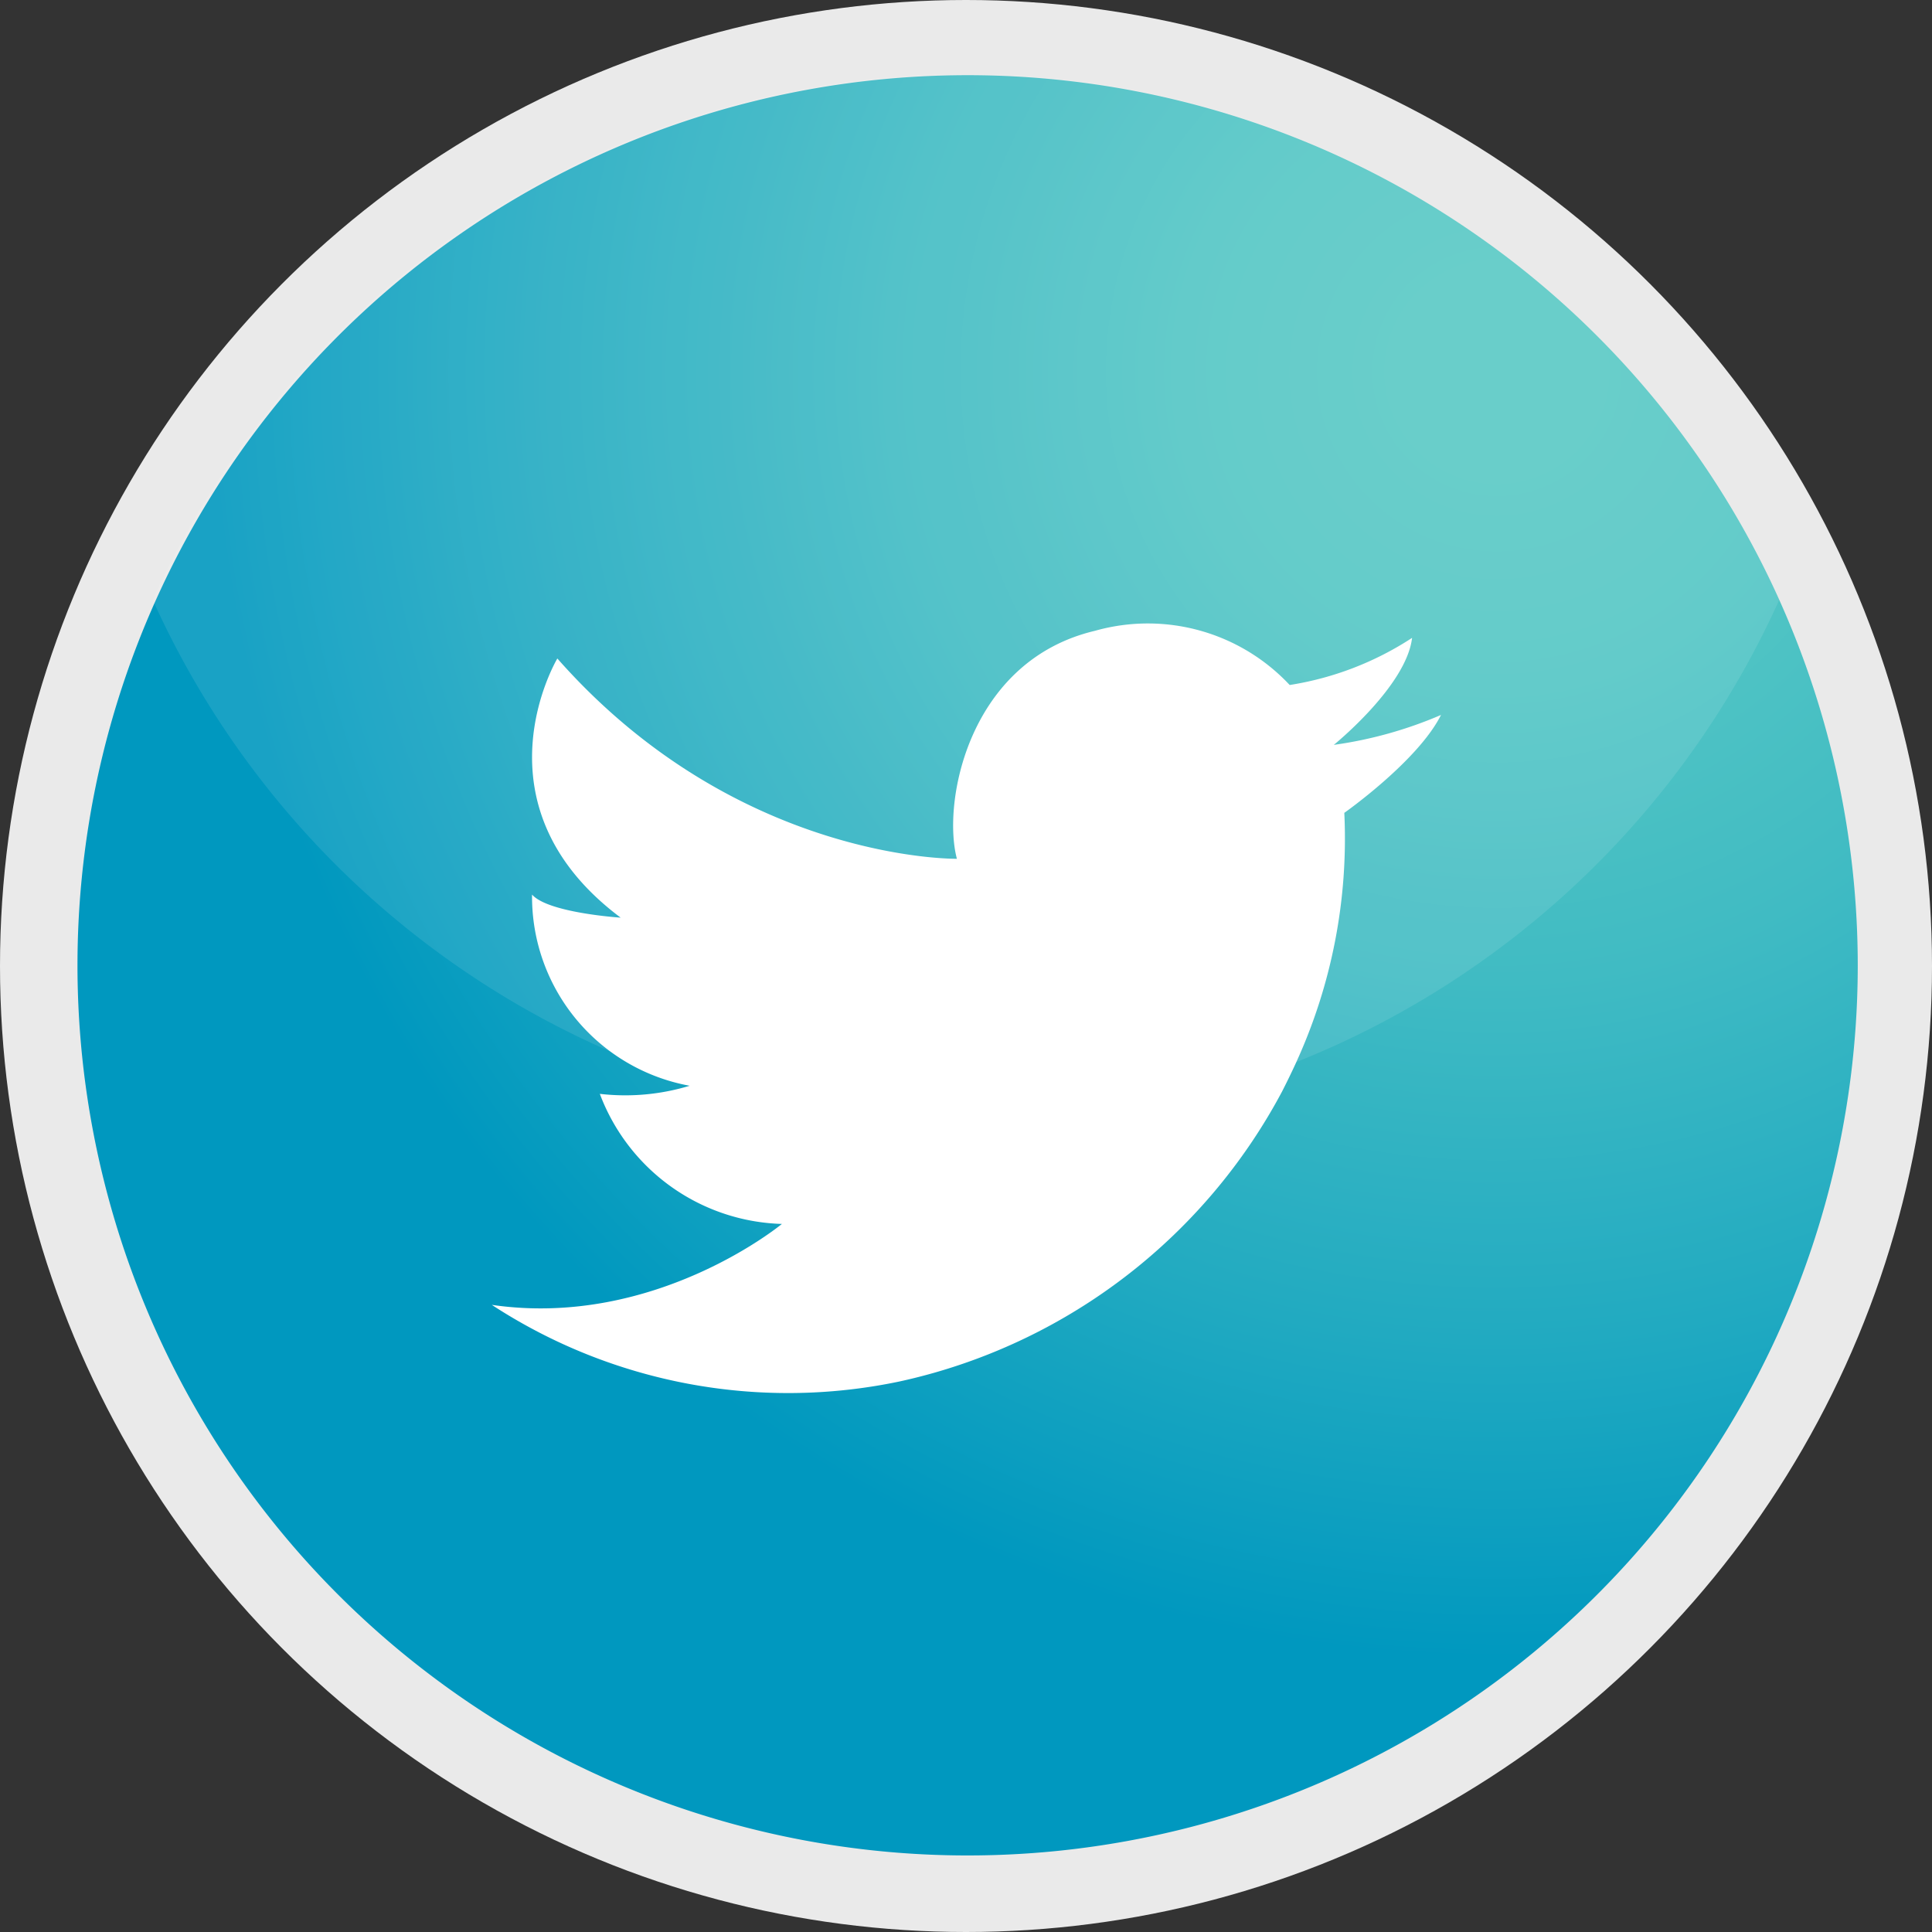
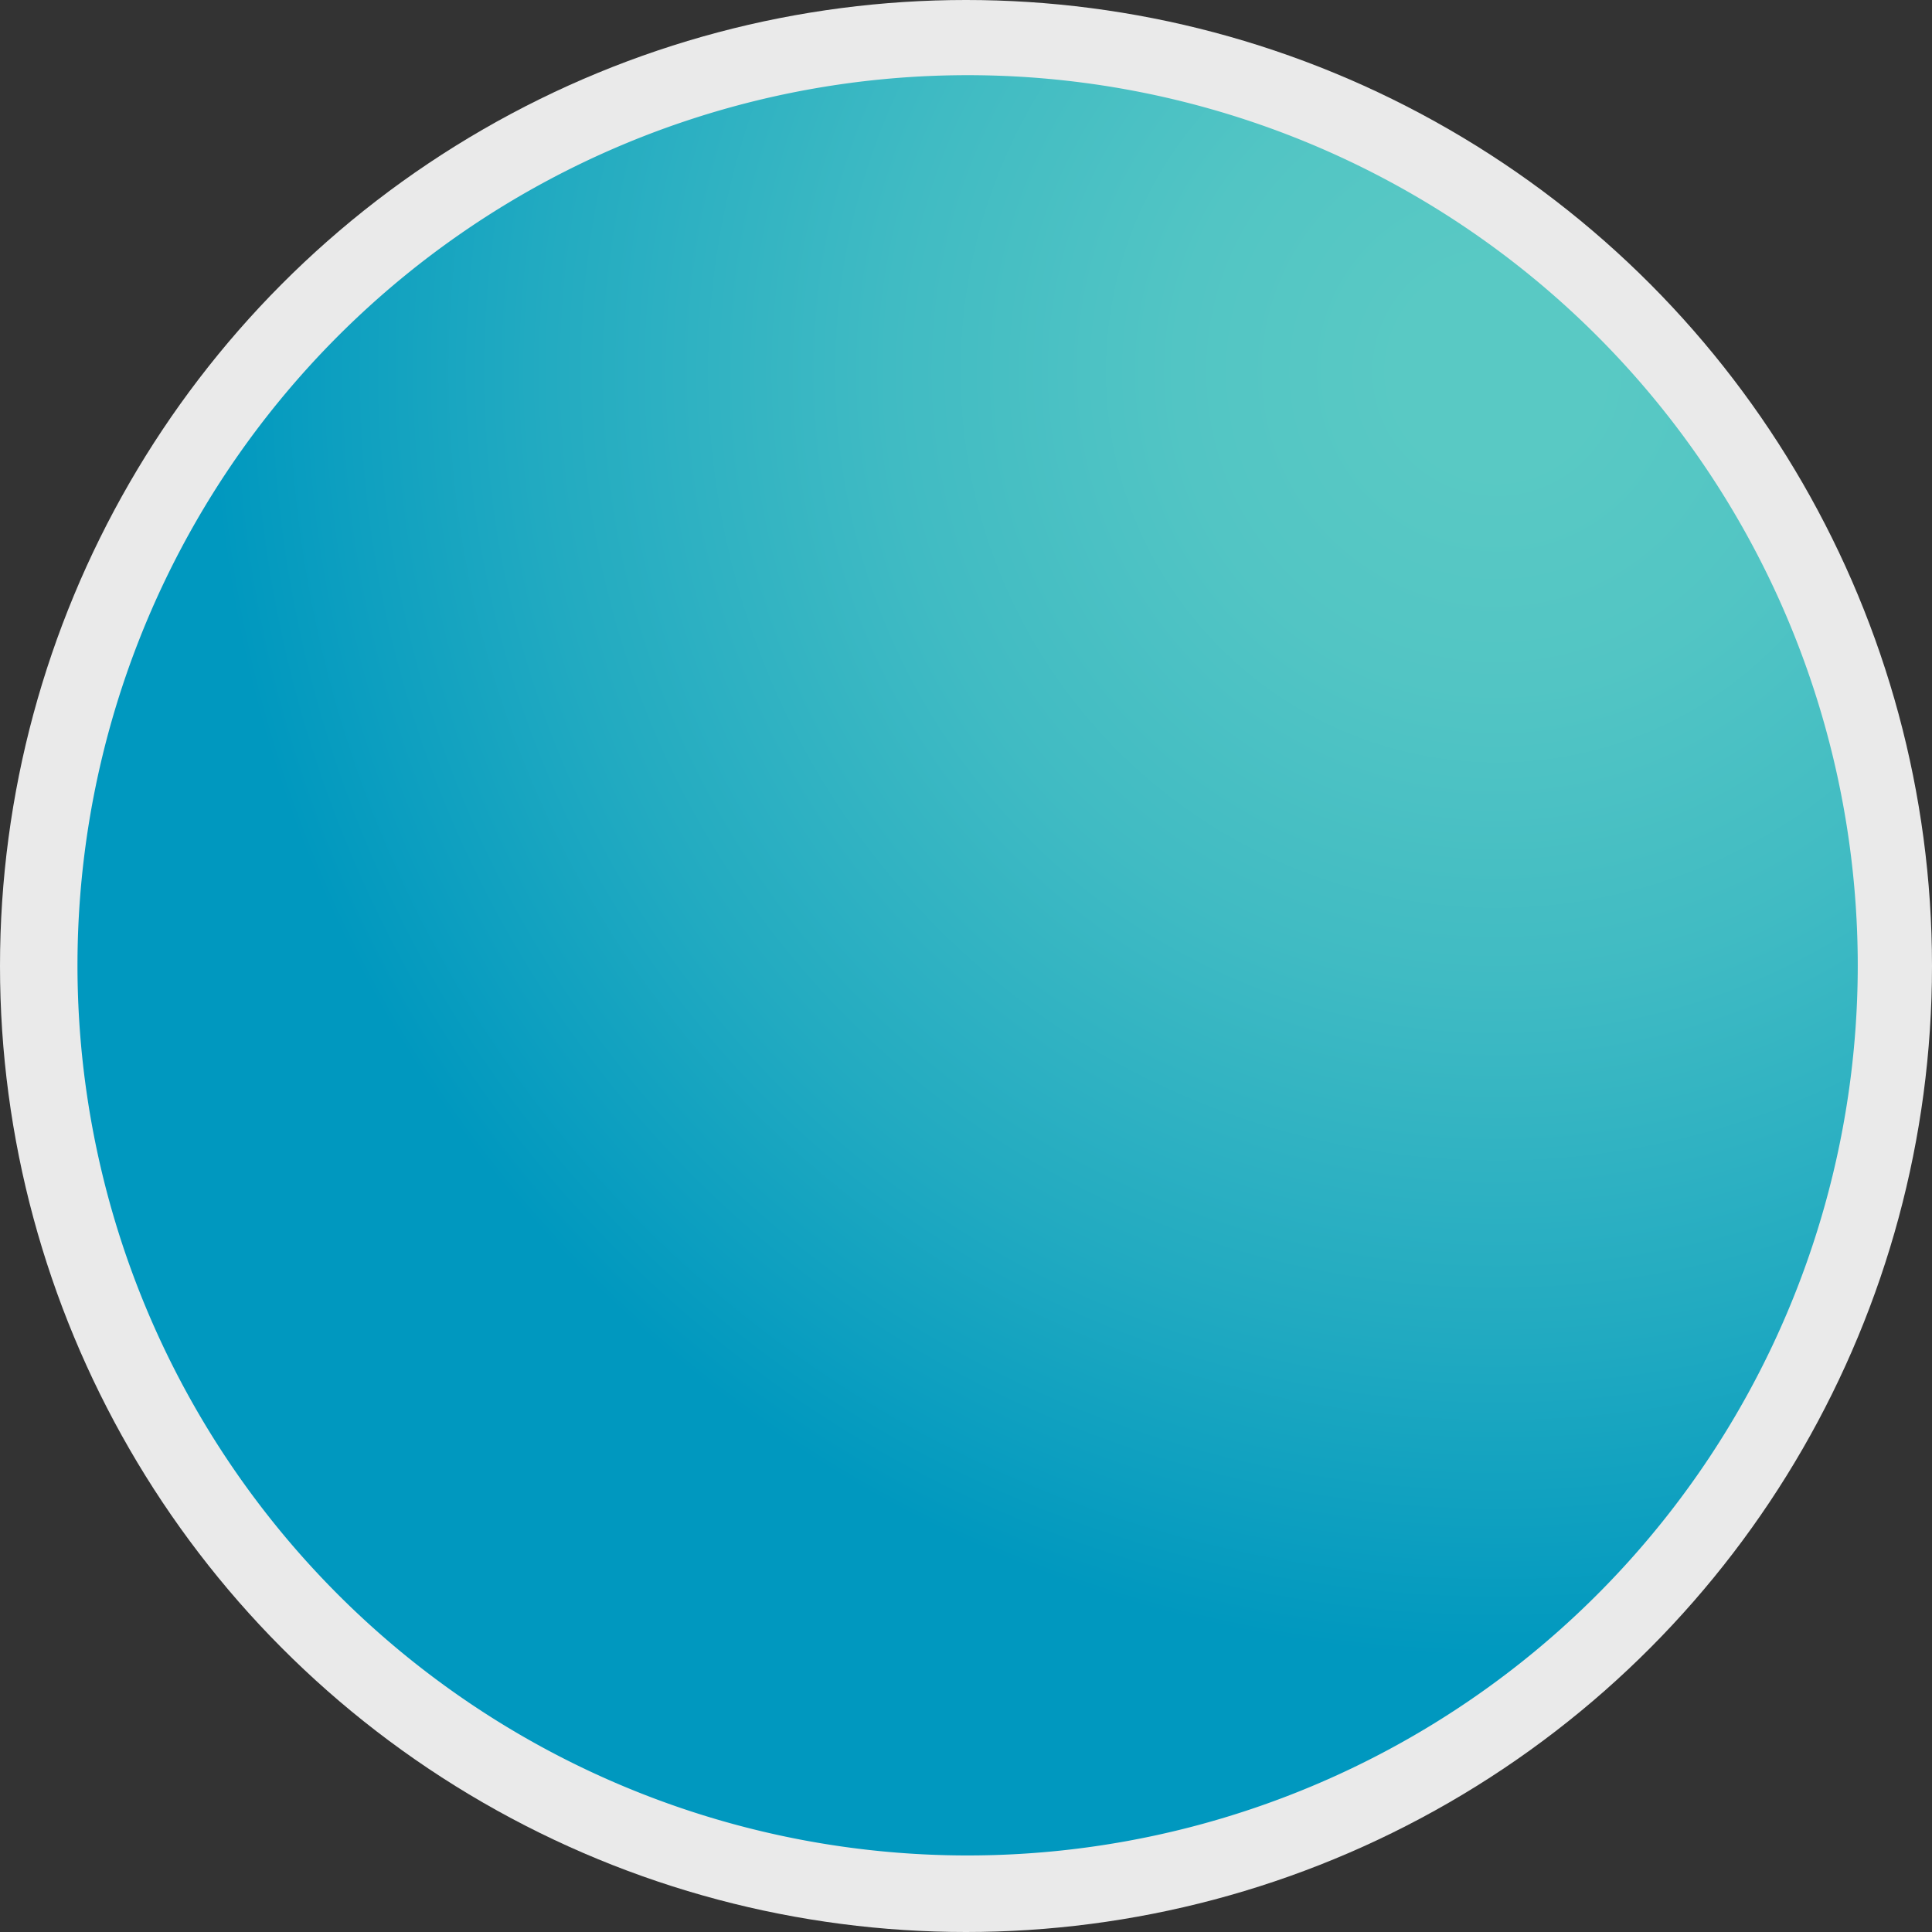
<svg xmlns="http://www.w3.org/2000/svg" viewBox="0 0 95.5 95.5">
  <rect x="0" y="0" width="95.5" height="95.5" fill="#333333" stroke="none" />
  <defs>
    <style>.cls-1{isolation:isolate;}.cls-2{fill:#eaeaea;}.cls-3{fill:url(#radial-gradient);}.cls-4,.cls-5{fill:#fff;}.cls-4{opacity:0.1;mix-blend-mode:screen;}</style>
    <radialGradient id="radial-gradient" cx="76.24" cy="20.62" r="68.4" gradientUnits="userSpaceOnUse">
      <stop offset="0.07" stop-color="#59c9c4" />
      <stop offset="0.23" stop-color="#52c5c4" />
      <stop offset="0.44" stop-color="#40bbc3" />
      <stop offset="0.7" stop-color="#21aac1" />
      <stop offset="0.93" stop-color="#0098bf" />
    </radialGradient>
  </defs>
  <title>twitter-01</title>
  <g class="cls-1">
    <g id="Layer_1" data-name="Layer 1">
      <circle class="cls-2" cx="47.75" cy="47.75" r="47.75" />
      <path class="cls-3" d="M94.08,50A44,44,0,1,1,90.2,31.9,44.08,44.08,0,0,1,94.08,50Z" transform="translate(-2.25 -2.25)" />
-       <path class="cls-4" d="M90.2,31.9a44.09,44.09,0,0,1-80.4,0,44.09,44.09,0,0,1,80.4,0Z" transform="translate(-2.25 -2.25)" />
-       <path class="cls-5" d="M68.18,39.07s3.59-2.9,3.87-5.29A15.42,15.42,0,0,1,66,36.11a9.6,9.6,0,0,0-9.62-2.68c-6.26,1.48-7.57,8.48-6.83,11.27,0,0-10.87.17-19.75-9.9,0,0-4.33,7.23,3.13,12.81,0,0-3.58-.23-4.38-1.14a9.5,9.5,0,0,0,7.79,9.45,10.94,10.94,0,0,1-4.44.4,9.92,9.92,0,0,0,9,6.43s-6.26,5.18-14.34,4a26.78,26.78,0,0,0,20.14,3.79q.83-.18,1.68-.42A28.25,28.25,0,0,0,65.62,56.21c.23-.45.46-.92.68-1.4A26.6,26.6,0,0,0,68.7,42.43s3.64-2.56,4.78-4.84A20.52,20.52,0,0,1,68.18,39.07Z" transform="translate(-2.25 -2.25)" />
    </g>
  </g>
</svg>